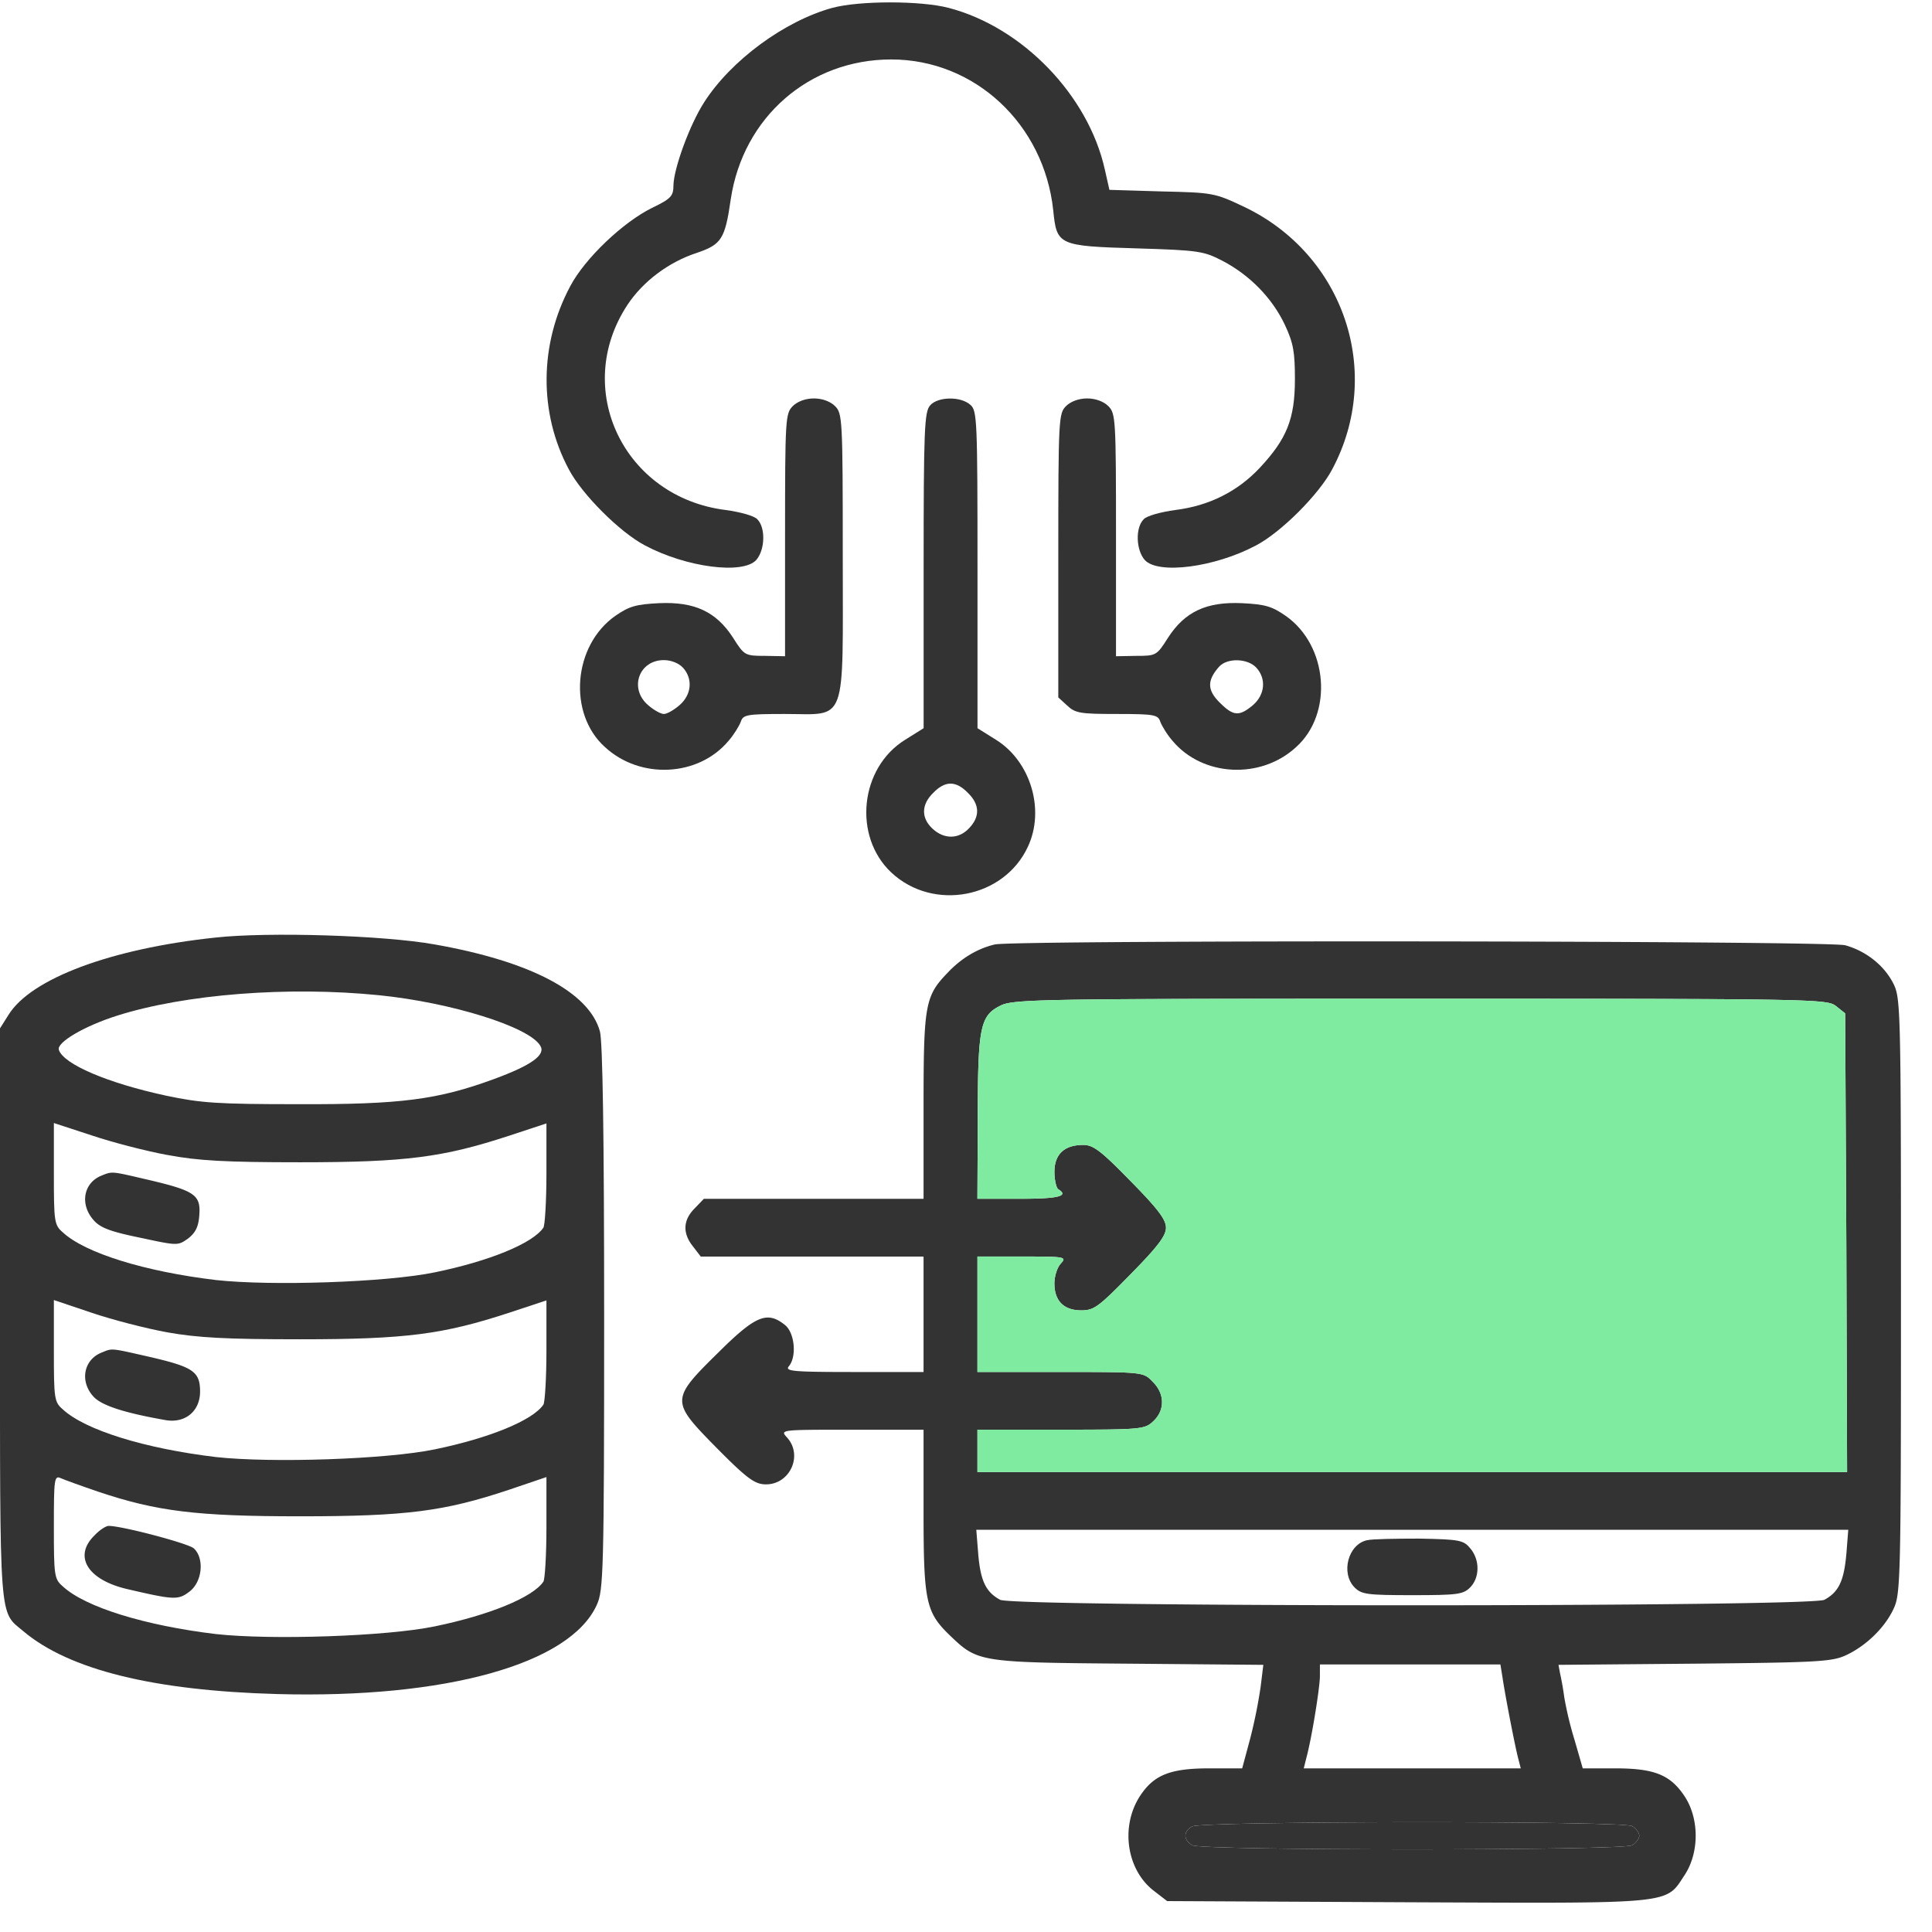
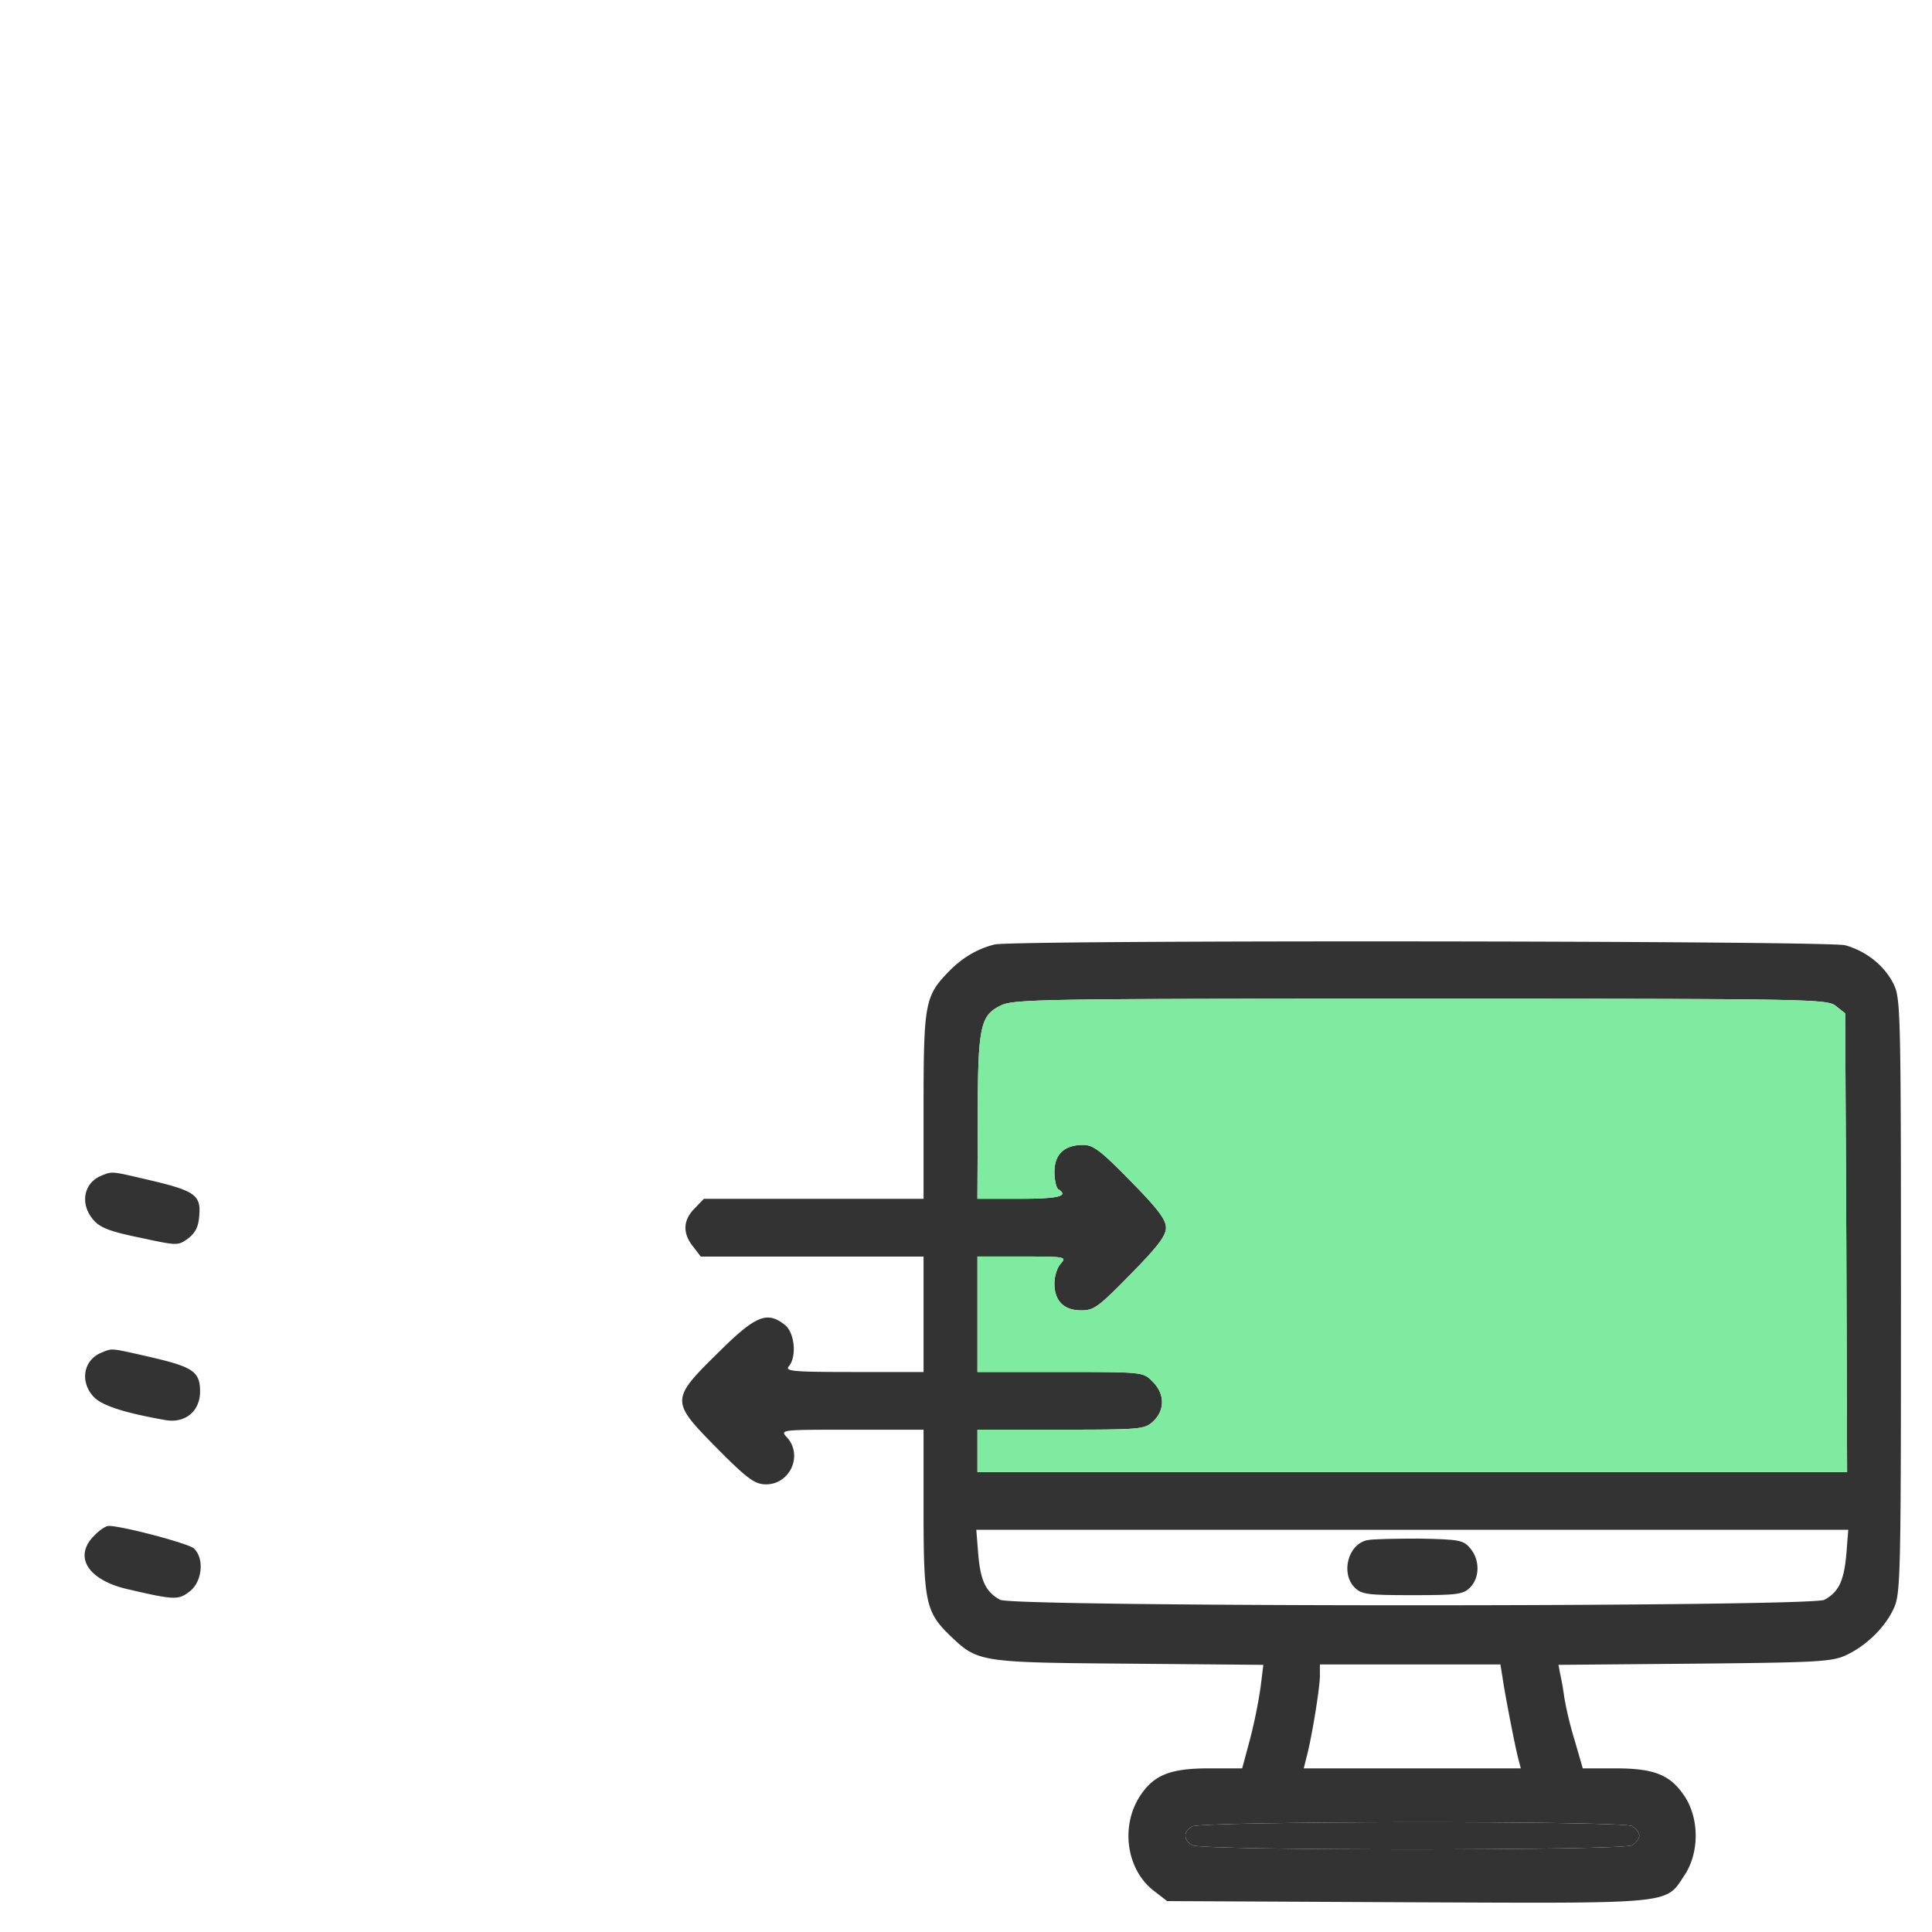
<svg xmlns="http://www.w3.org/2000/svg" width="61" height="61" fill="none">
-   <path d="M26.28.248c-1.506.413-3.195 1.653-4.045 2.977-.462.717-.96 2.09-.972 2.624 0 .34-.073.425-.68.717-.912.45-2.115 1.592-2.576 2.466-.984 1.835-.997 4.01-.049 5.784.413.79 1.616 1.992 2.406 2.405 1.3.693 3.086.924 3.511.462.28-.316.304-1.02.036-1.288-.097-.11-.546-.23-.996-.292-3.22-.4-4.86-3.827-3.098-6.487.486-.73 1.288-1.337 2.175-1.629.79-.267.899-.437 1.081-1.7.389-2.588 2.479-4.41 5.067-4.41 2.636 0 4.823 2.04 5.114 4.762.11 1.105.159 1.13 2.637 1.203 1.968.06 2.114.085 2.721.4.851.45 1.556 1.167 1.957 2.017.267.572.316.85.316 1.714 0 1.251-.256 1.883-1.106 2.794-.705.753-1.604 1.203-2.673 1.336-.45.061-.9.183-.996.292-.268.267-.243.972.036 1.288.425.462 2.211.23 3.511-.462.79-.413 1.993-1.616 2.406-2.405 1.628-3.05.377-6.78-2.782-8.286-.924-.438-.984-.45-2.6-.486l-1.653-.05-.145-.643C34.36 3.006 32.283.856 29.95.248c-.887-.23-2.807-.23-3.67 0z" fill="#333" />
-   <path d="M25.03 12.823c-.231.23-.243.401-.243 4.07v3.827l-.632-.012c-.632 0-.656-.012-1.008-.57-.535-.827-1.215-1.143-2.333-1.094-.73.036-.948.097-1.385.4-1.337.936-1.507 3.087-.328 4.144 1.118 1.032 2.952.935 3.9-.195.17-.194.34-.474.389-.607.073-.219.182-.243 1.385-.243 1.992 0 1.834.425 1.834-5.018 0-4.301-.012-4.471-.243-4.702-.145-.146-.4-.243-.668-.243-.267 0-.522.097-.668.243zm-3.463 8.262c.316.352.267.85-.11 1.178-.181.158-.4.28-.497.28-.098 0-.316-.122-.498-.28-.608-.522-.292-1.421.498-1.421.23 0 .474.097.607.243zm7.801-8.286c-.182.206-.206.74-.206 5.212v4.981l-.583.365c-1.434.887-1.653 3.05-.438 4.191 1.325 1.24 3.56.814 4.313-.814.547-1.166.085-2.697-1.008-3.377l-.583-.365v-5.005c0-4.69-.012-5.018-.219-5.2-.304-.28-1.033-.268-1.276.012zm1.191 12.234c.377.365.389.754.037 1.118-.329.352-.79.352-1.155.012-.364-.34-.352-.765.025-1.13.376-.388.716-.388 1.093 0zm3.098-12.21c-.23.23-.243.401-.243 4.714v4.483l.28.256c.255.242.413.267 1.567.267 1.19 0 1.3.024 1.373.243.048.133.218.413.389.607.947 1.13 2.782 1.227 3.9.195 1.178-1.057 1.008-3.208-.329-4.143-.437-.304-.656-.365-1.385-.401-1.117-.049-1.798.267-2.332 1.093-.353.559-.377.571-.997.571l-.644.012v-3.827c0-3.669-.012-3.84-.242-4.07-.146-.146-.401-.243-.669-.243-.267 0-.522.097-.668.243zm6.014 8.262c.316.352.267.85-.11 1.178-.437.365-.619.353-1.056-.085-.389-.389-.401-.692-.012-1.13.255-.28.899-.267 1.178.037zM6.804 29.602c-3.317.352-5.832 1.3-6.536 2.442L0 32.469v9.015c0 9.902-.036 9.367.741 10.023 1.446 1.215 4.107 1.872 8.007 1.98 5.322.147 9.258-.947 10.096-2.818.207-.45.231-1.032.231-9.051 0-5.88-.048-8.724-.133-9.052-.34-1.239-2.187-2.211-5.213-2.746-1.615-.291-5.273-.4-6.925-.218zm5.176 1.822c2.272.231 4.726.996 5.078 1.592.183.291-.28.62-1.47 1.057-1.761.644-2.916.802-6.172.79-2.551 0-3.074-.037-4.167-.268-1.859-.4-3.244-.996-3.39-1.446-.085-.23.802-.753 1.835-1.08 2.15-.681 5.406-.936 8.286-.645zm-6.695 5.042c.96.182 1.835.231 4.192.231 3.353 0 4.52-.158 6.597-.838l1.179-.389v1.58c0 .874-.049 1.652-.097 1.713-.34.498-1.713 1.057-3.427 1.409-1.518.316-5.163.437-6.913.243-2.235-.267-4.13-.85-4.835-1.507-.268-.23-.28-.34-.28-1.846v-1.604l1.19.389c.645.218 1.726.498 2.394.62zm0 5.601c.96.17 1.86.219 4.192.219 3.353 0 4.52-.158 6.597-.838l1.179-.39v1.58c0 .875-.049 1.653-.097 1.713-.34.498-1.713 1.057-3.427 1.41-1.518.316-5.163.437-6.913.243-2.235-.268-4.13-.85-4.835-1.507-.268-.23-.28-.34-.28-1.847v-1.603l1.19.4c.645.22 1.726.499 2.394.62zm-2.187 5.03c1.847.62 3.099.778 6.379.778 3.365 0 4.556-.158 6.597-.839l1.179-.4v1.591c0 .875-.049 1.653-.097 1.713-.34.498-1.713 1.057-3.427 1.41-1.518.316-5.163.437-6.913.243-2.235-.268-4.13-.85-4.835-1.507-.268-.23-.28-.34-.28-1.883 0-1.507.012-1.628.219-1.531.11.049.644.243 1.178.425z" fill="#333" />
  <path d="M3.195 37.122c-.559.231-.68.9-.243 1.398.207.242.522.364 1.47.558 1.19.256 1.19.256 1.519.025.23-.183.328-.365.352-.741.049-.632-.146-.766-1.591-1.106-1.203-.28-1.143-.28-1.507-.134zm0 5.589c-.559.231-.68.911-.243 1.385.255.28.96.51 2.272.741.62.11 1.093-.28 1.093-.899 0-.632-.218-.777-1.579-1.093-1.288-.292-1.179-.28-1.543-.134zm-.215 5.771c-.668.656-.218 1.398 1.033 1.69 1.507.351 1.616.351 1.98.072.402-.316.462-1.057.122-1.36-.194-.159-2.26-.706-2.685-.706-.085 0-.292.134-.45.304zM31.408 29.82c-.559.134-1.057.438-1.482.887-.717.741-.766.997-.766 4.228v2.916h-6.937l-.292.304c-.364.365-.389.778-.048 1.203l.243.316h7.034v3.645h-2.199c-1.932 0-2.187-.025-2.053-.183.255-.303.182-1.057-.122-1.3-.559-.45-.923-.303-2.077.839-1.543 1.518-1.543 1.555-.097 3.025.972.984 1.215 1.154 1.543 1.166.777.025 1.214-.91.692-1.482-.219-.243-.219-.243 2.041-.243h2.272v2.576c0 2.892.073 3.195.863 3.949.85.814.935.826 5.625.862l4.24.037-.085.692a16.085 16.085 0 01-.328 1.628l-.255.948h-1.033c-1.239 0-1.75.206-2.186.862-.632.96-.438 2.333.425 3.001l.425.328 7.581.037c8.517.036 8.14.073 8.76-.863.462-.704.462-1.774 0-2.478-.45-.68-.947-.887-2.199-.887h-1.02l-.256-.887a11.15 11.15 0 01-.328-1.36 9.062 9.062 0 00-.133-.754l-.049-.267 4.277-.037c3.815-.036 4.337-.06 4.775-.255.644-.292 1.251-.875 1.53-1.482.22-.462.231-.984.231-9.878 0-9.136-.012-9.404-.243-9.865-.291-.571-.862-1.021-1.518-1.203-.56-.146-26.231-.17-26.851-.025zm26.56 1.944l.29.231.037 7.241.024 7.242H30.861V45.14h2.637c2.539 0 2.648-.012 2.916-.267.376-.352.364-.875-.025-1.252-.291-.303-.291-.303-2.916-.303h-2.612v-3.645h1.422c1.36 0 1.397.012 1.215.218-.122.122-.207.414-.207.632 0 .547.292.85.85.85.401 0 .547-.109 1.556-1.141.862-.875 1.117-1.215 1.117-1.47 0-.256-.255-.596-1.117-1.47-.936-.96-1.179-1.143-1.495-1.143-.595 0-.91.292-.91.85 0 .256.06.511.12.548.353.218 0 .303-1.214.303H30.86l.012-2.527c0-2.891.073-3.256.717-3.572.401-.206 1.288-.218 13.255-.218 12.466 0 12.843.012 13.122.23zm.327 17.302c-.073.85-.243 1.202-.692 1.445-.438.231-25.588.231-26.025 0-.45-.243-.62-.595-.692-1.446l-.061-.765h27.531l-.06.766zm-10.85 3.936c.11.705.413 2.248.499 2.551l.072.28h-6.852l.085-.34c.17-.632.413-2.15.425-2.552v-.389h5.699l.073.45zm4.083 4.653c.121.073.23.207.23.304s-.109.23-.23.304c-.328.17-13.547.17-13.875 0-.292-.158-.304-.438-.012-.596.291-.17 13.559-.182 13.887-.012z" fill="#333" />
  <path d="M57.967 31.764l.292.231.036 7.241.024 7.242H30.861V45.14h2.637c2.539 0 2.648-.012 2.916-.267.376-.352.364-.875-.025-1.252-.291-.303-.291-.303-2.916-.303h-2.612v-3.645h1.422c1.36 0 1.397.012 1.215.218-.122.122-.207.414-.207.632 0 .547.292.85.85.85.401 0 .547-.109 1.556-1.141.862-.875 1.117-1.215 1.117-1.47 0-.256-.255-.596-1.117-1.47-.936-.96-1.179-1.143-1.495-1.143-.595 0-.91.292-.91.85 0 .256.06.511.12.548.353.218 0 .303-1.214.303H30.86l.012-2.527c0-2.891.073-3.256.717-3.572.401-.206 1.288-.218 13.255-.218 12.466 0 12.843.012 13.122.23z" fill="#7FEBA1" />
-   <path d="M51.528 57.655c.121.073.23.207.23.304s-.109.23-.23.304c-.328.17-13.547.17-13.875 0-.292-.158-.304-.438-.012-.596.291-.17 13.559-.182 13.887-.012zm-8.356-9.027c-.608.122-.85 1.045-.401 1.495.218.218.4.242 1.822.242 1.422 0 1.604-.024 1.823-.242.303-.304.316-.863.012-1.228-.219-.267-.328-.291-1.616-.316-.753 0-1.495.013-1.64.05z" fill="#333" />
+   <path d="M51.528 57.655c.121.073.23.207.23.304s-.109.23-.23.304c-.328.17-13.547.17-13.875 0-.292-.158-.304-.438-.012-.596.291-.17 13.559-.182 13.887-.012m-8.356-9.027c-.608.122-.85 1.045-.401 1.495.218.218.4.242 1.822.242 1.422 0 1.604-.024 1.823-.242.303-.304.316-.863.012-1.228-.219-.267-.328-.291-1.616-.316-.753 0-1.495.013-1.64.05z" fill="#333" />
</svg>